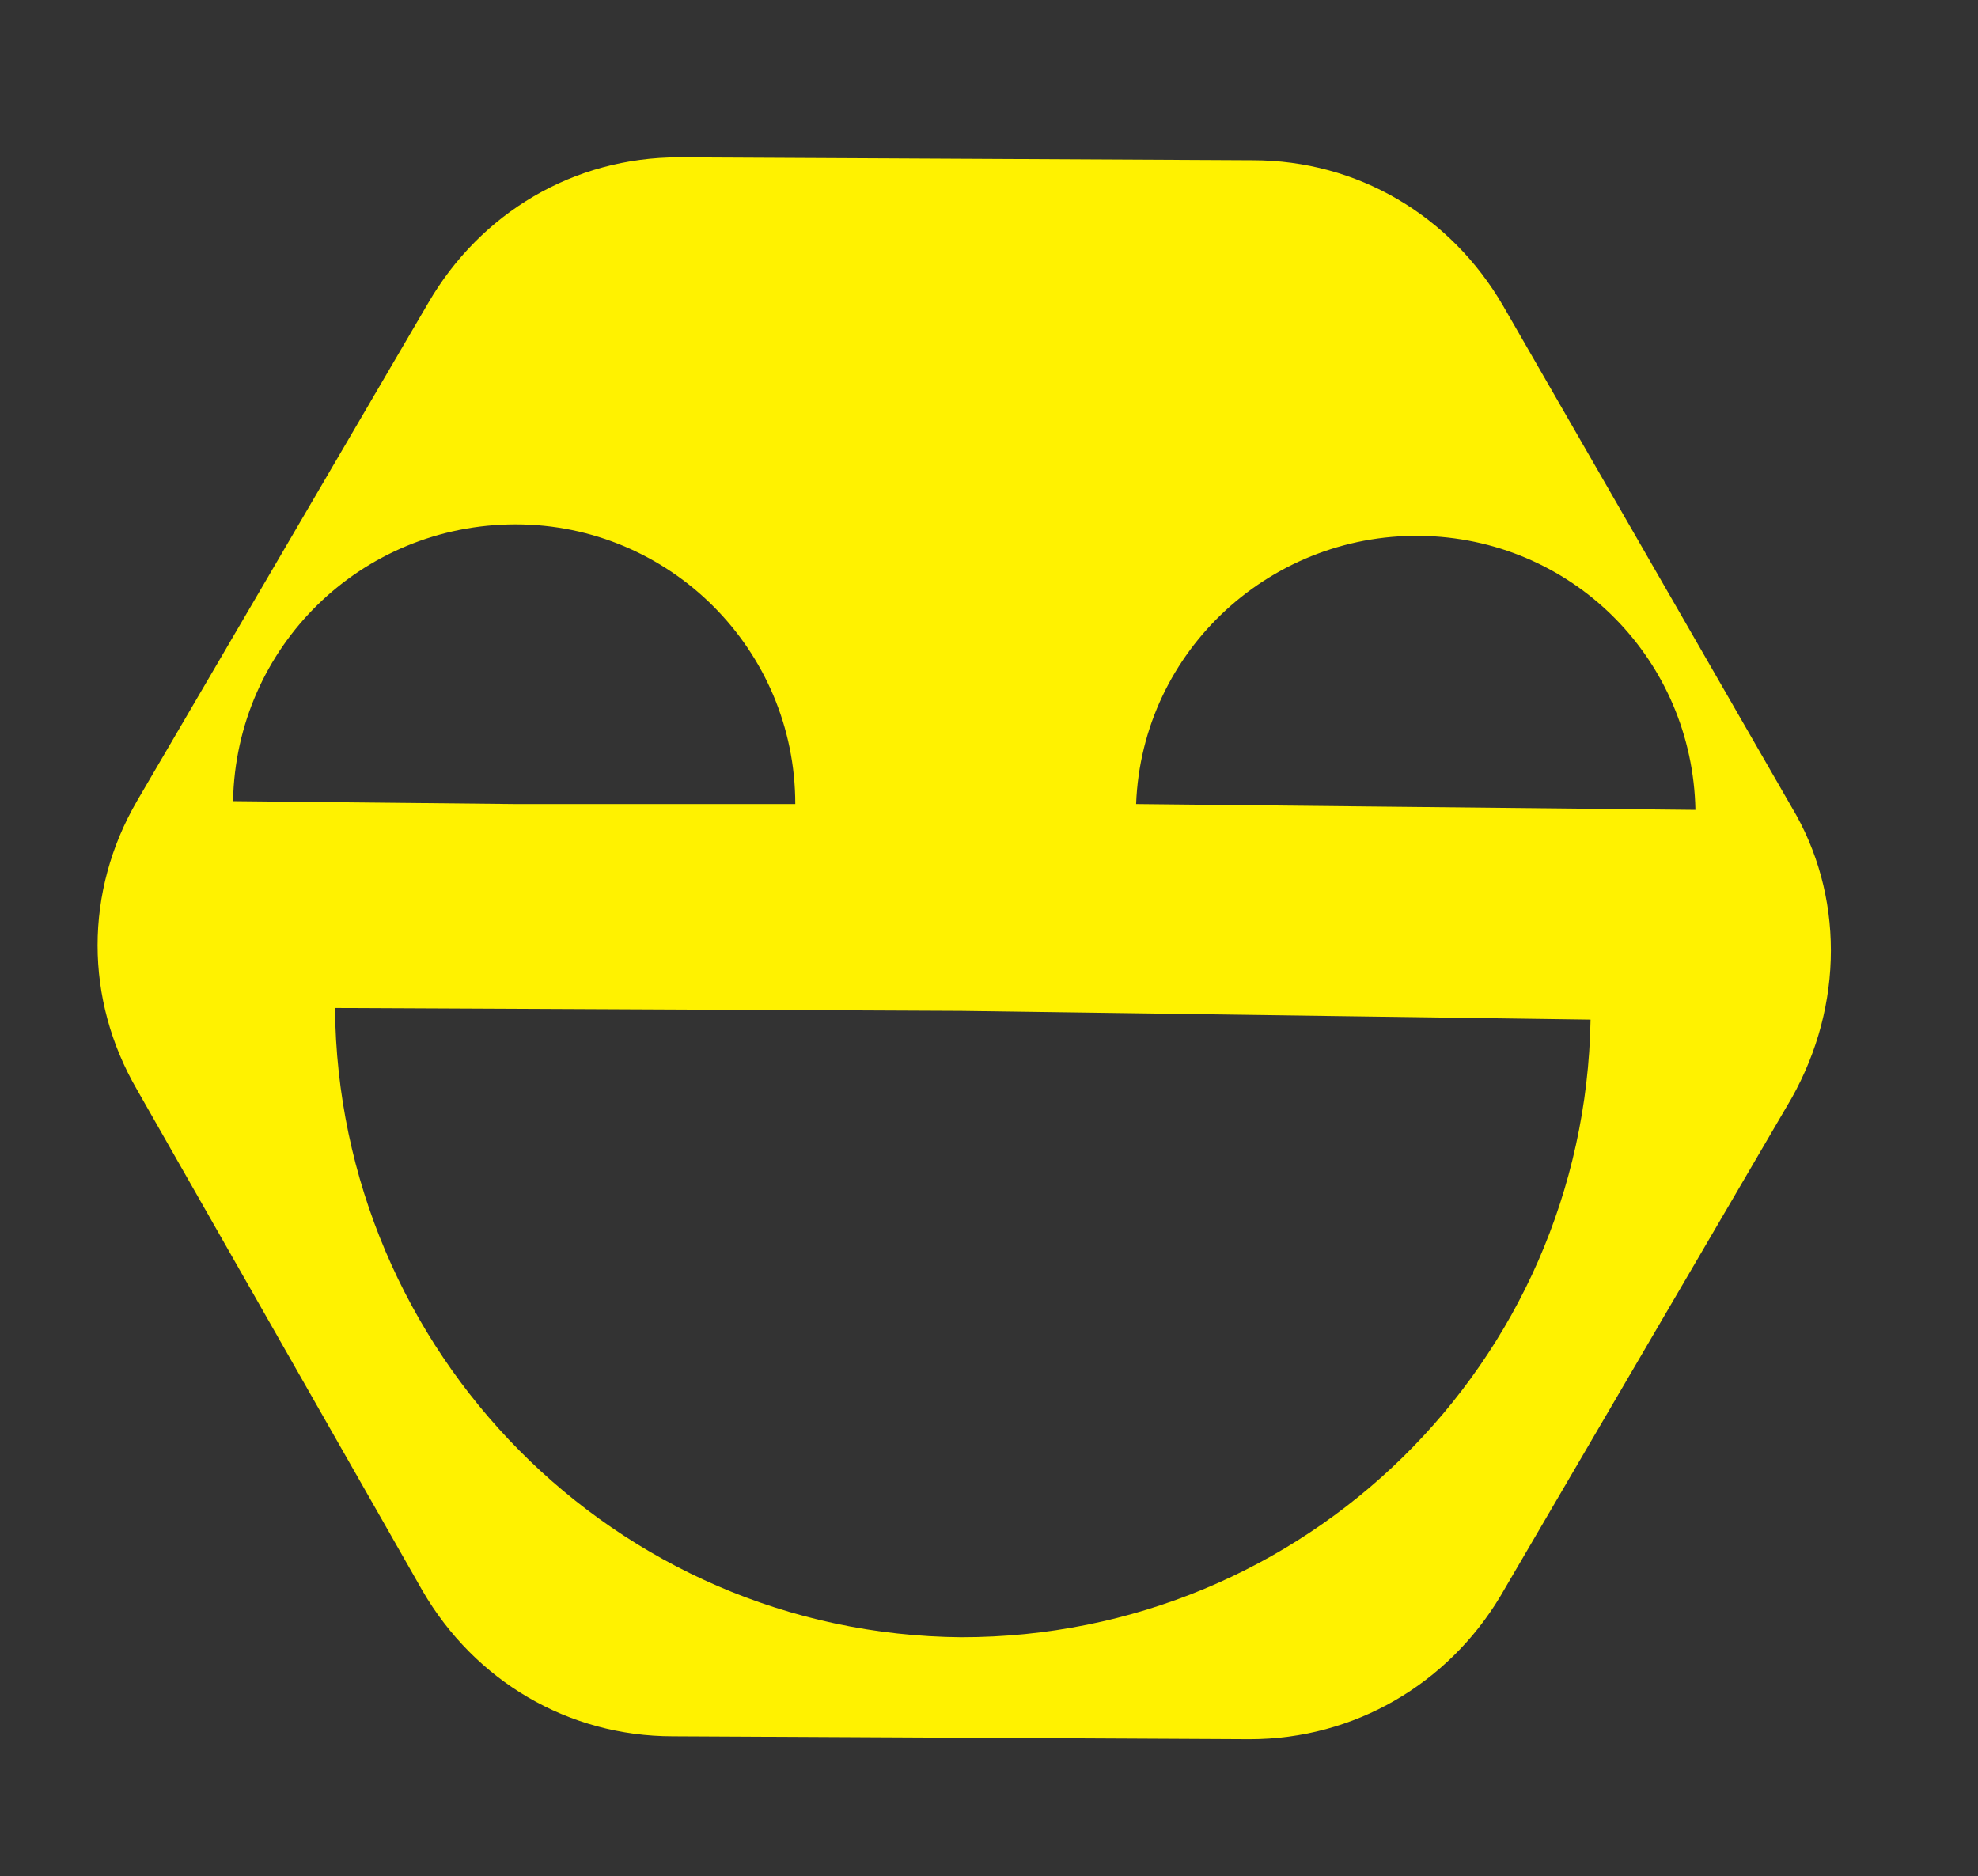
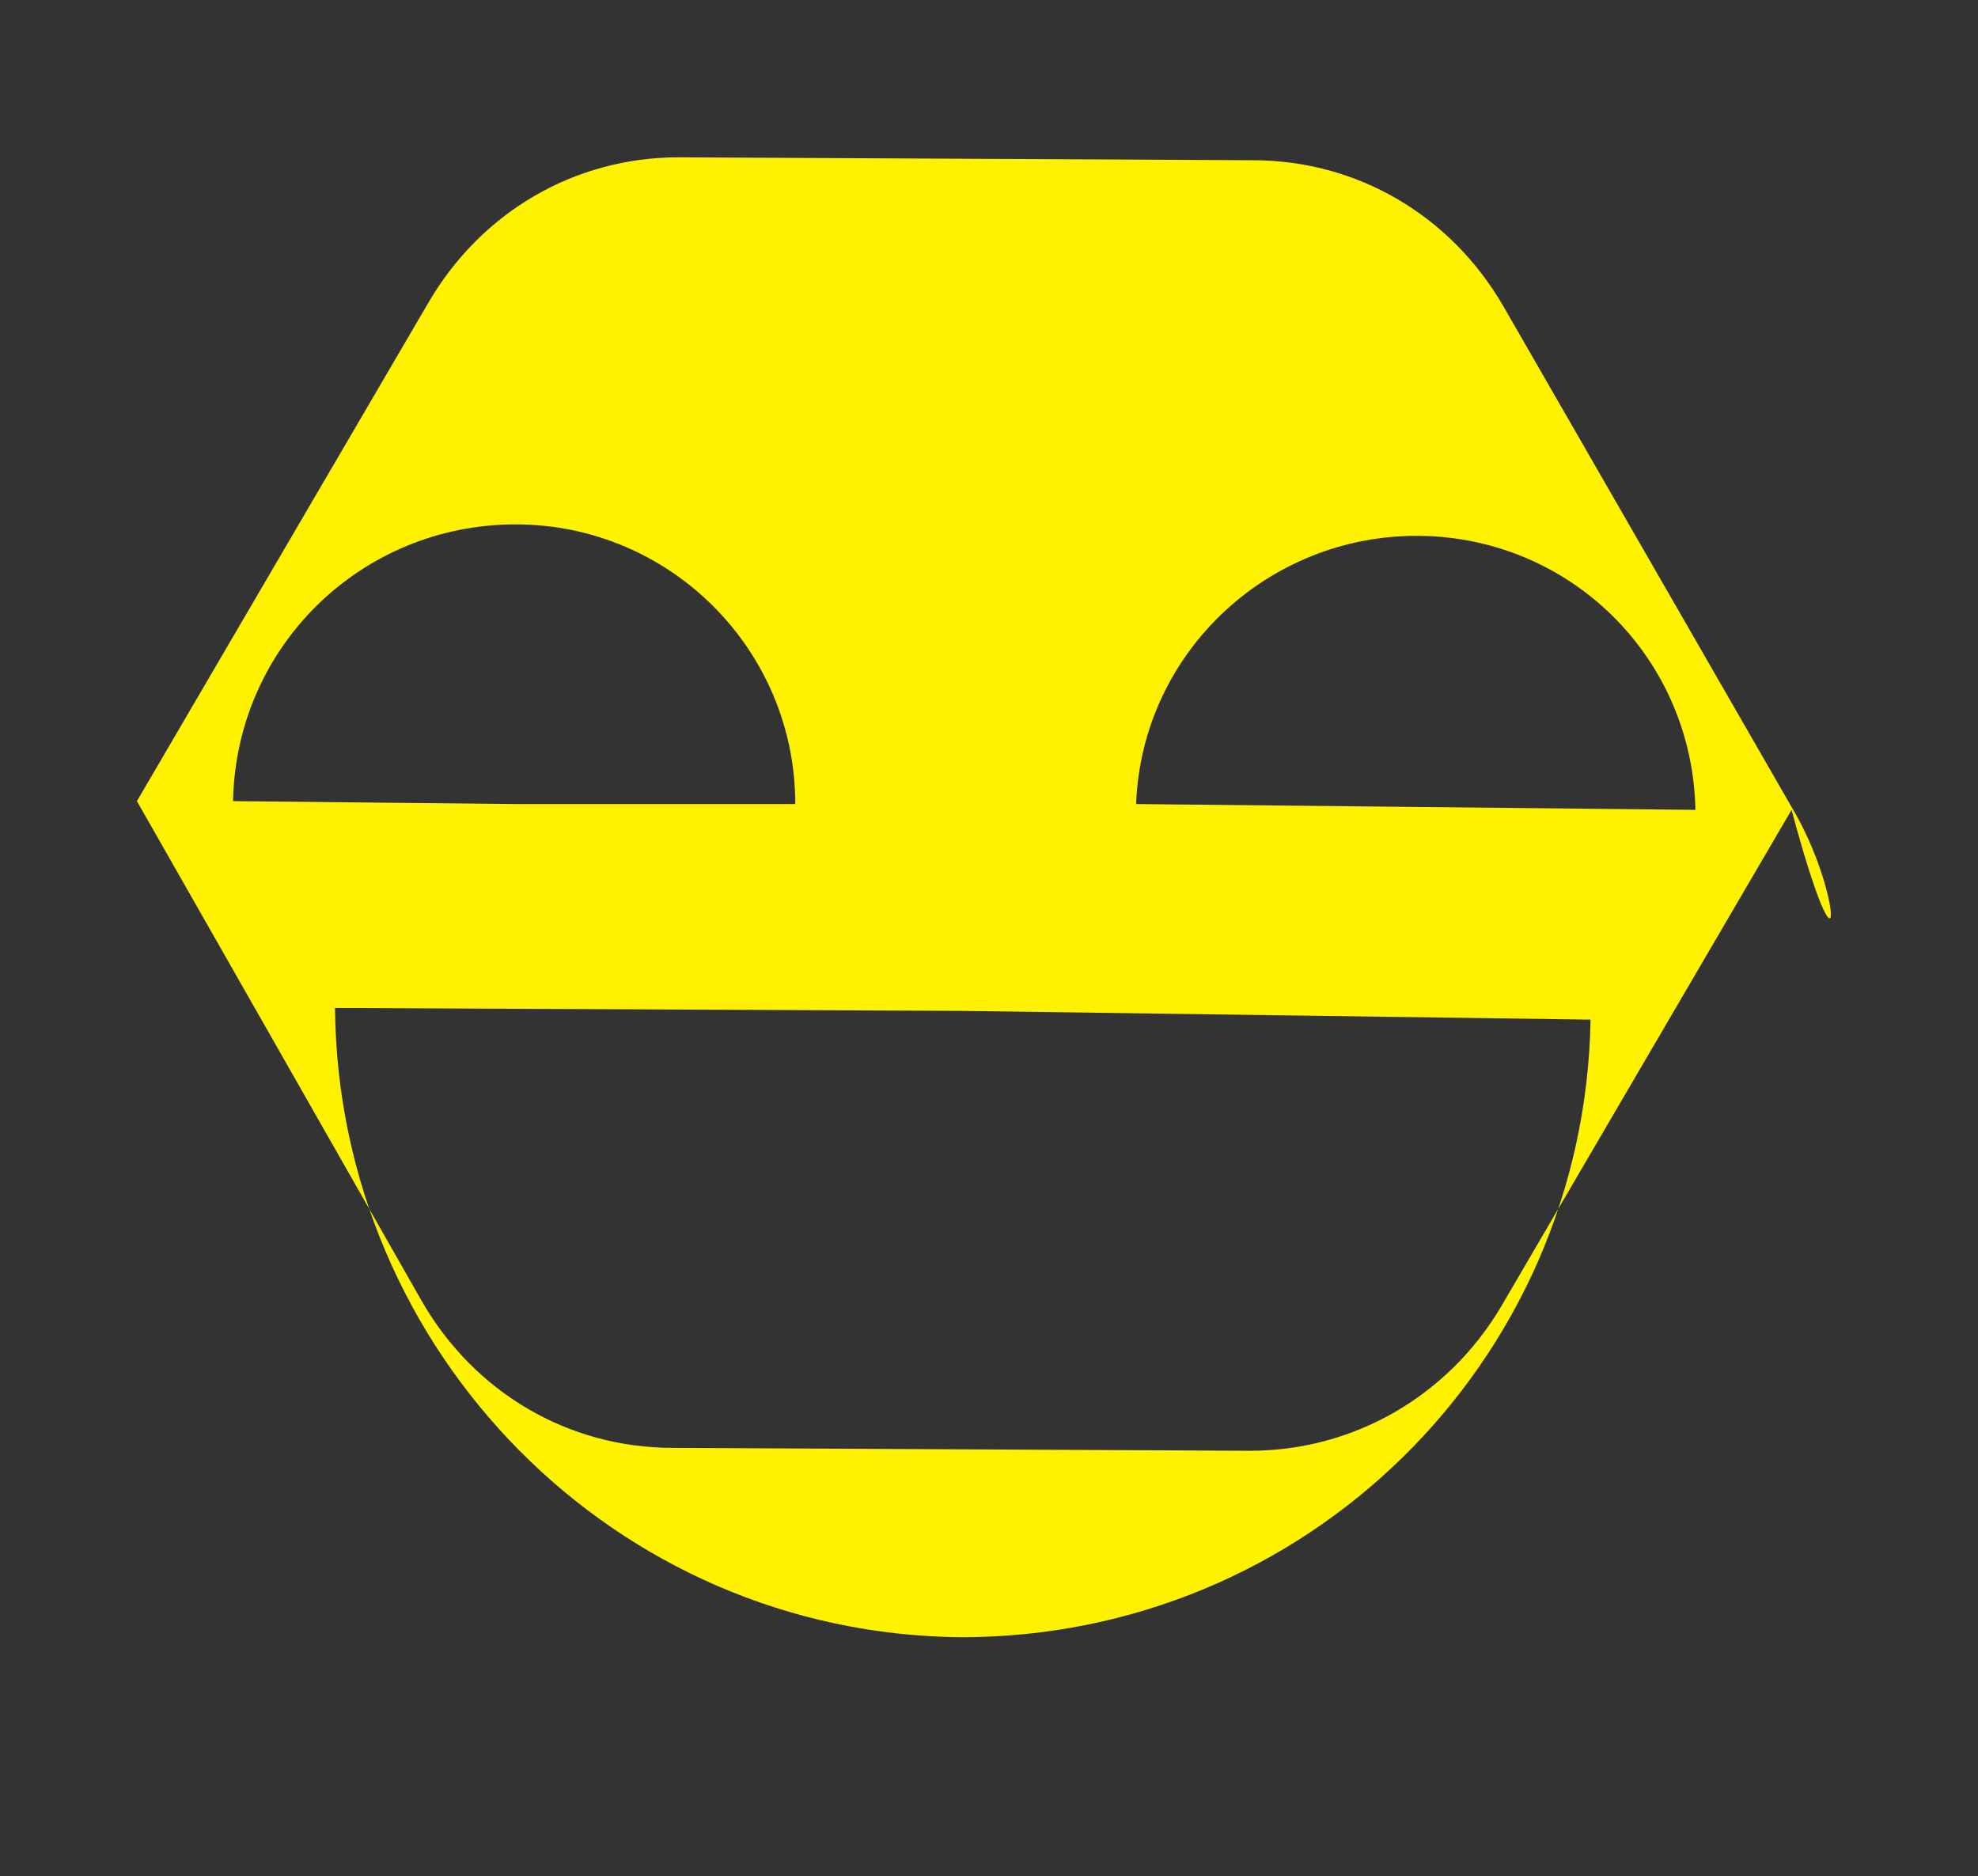
<svg xmlns="http://www.w3.org/2000/svg" version="1.1" id="Layer_1" x="0px" y="0px" viewBox="0 0 67.9 64.4" style="enable-background:new 0 0 67.9 64.4;" xml:space="preserve">
  <rect x="0" y="0" width="67.9" height="64.4" fill="#333333" stroke="none" />
  <style type="text/css">
	.st0{fill:#FFF200;}
</style>
-   <path class="st0" d="M61.5,27.7l-9.9-17.2c-1.8-3.1-5-5-8.6-5L23.3,5.4c-3.6,0-6.8,1.9-8.6,5l-10,17.1c-1.8,3.1-1.8,6.8,0,9.9  l9.8,17.2c1.8,3.1,5,5,8.6,5l19.8,0.1c3.6,0,6.8-1.9,8.6-4.9l10-17.1C63.3,34.5,63.3,30.7,61.5,27.7z M17.7,18  c5.3,0,9.6,4.3,9.6,9.6h-9.6L8,27.5C8.1,22.2,12.4,18,17.7,18z M33,56.2c-11.9-0.1-21.4-9.8-21.5-21.6l21.5,0.1L54.6,35  C54.4,46.8,44.8,56.2,33,56.2z M48.6,27.7L39,27.6c0.2-5.3,4.7-9.4,10-9.2c5.1,0.2,9.1,4.3,9.2,9.4L48.6,27.7z" />
+   <path class="st0" d="M61.5,27.7l-9.9-17.2c-1.8-3.1-5-5-8.6-5L23.3,5.4c-3.6,0-6.8,1.9-8.6,5l-10,17.1l9.8,17.2c1.8,3.1,5,5,8.6,5l19.8,0.1c3.6,0,6.8-1.9,8.6-4.9l10-17.1C63.3,34.5,63.3,30.7,61.5,27.7z M17.7,18  c5.3,0,9.6,4.3,9.6,9.6h-9.6L8,27.5C8.1,22.2,12.4,18,17.7,18z M33,56.2c-11.9-0.1-21.4-9.8-21.5-21.6l21.5,0.1L54.6,35  C54.4,46.8,44.8,56.2,33,56.2z M48.6,27.7L39,27.6c0.2-5.3,4.7-9.4,10-9.2c5.1,0.2,9.1,4.3,9.2,9.4L48.6,27.7z" />
</svg>